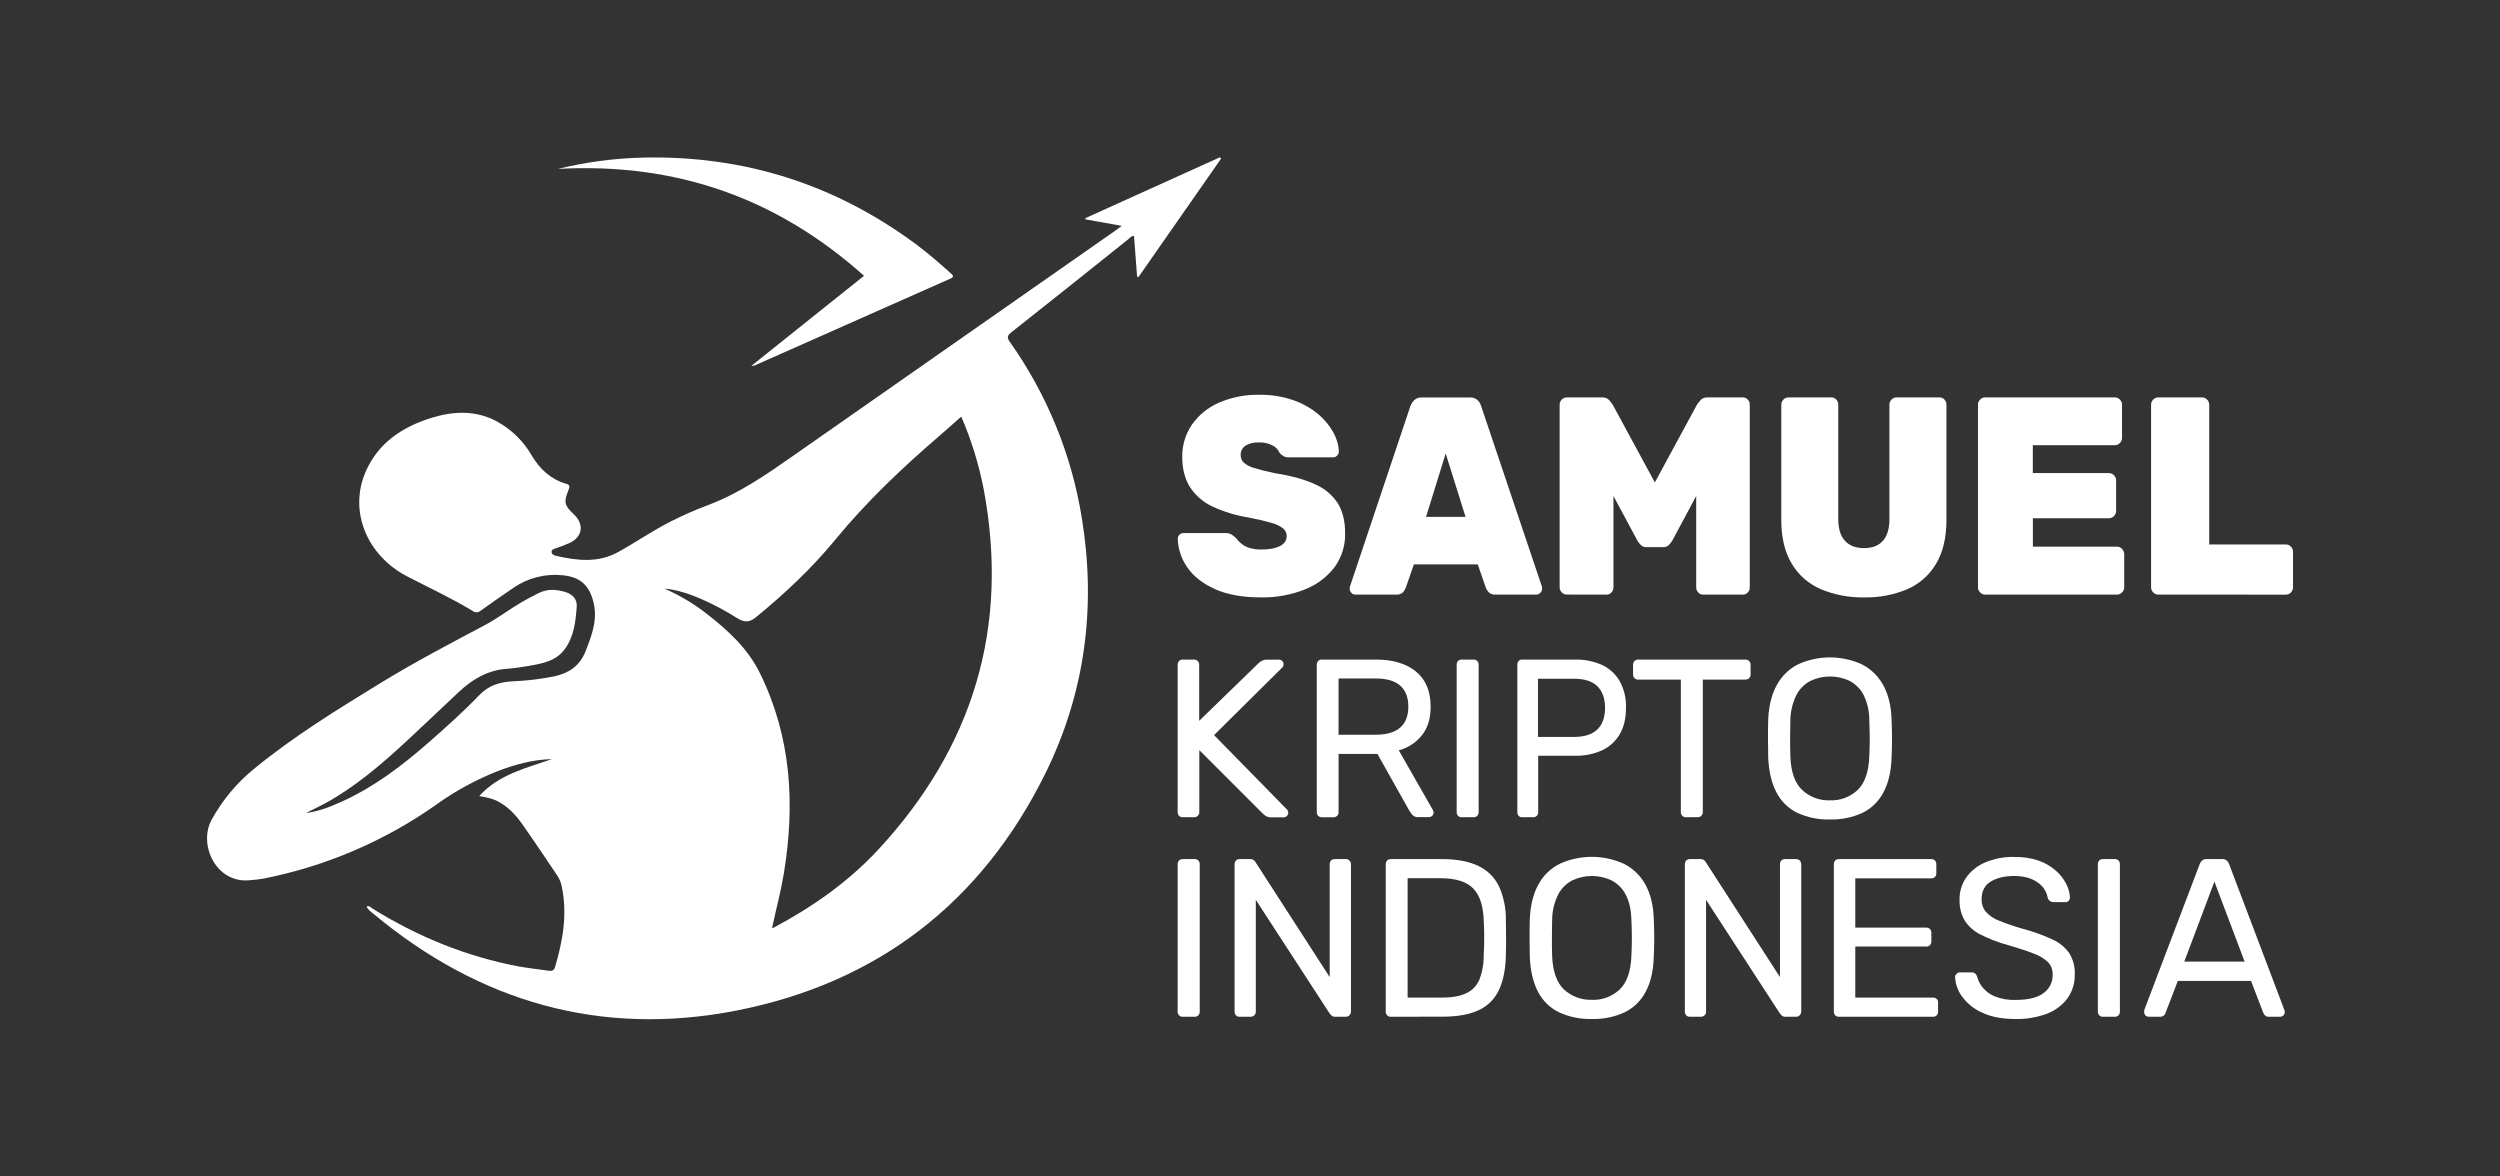
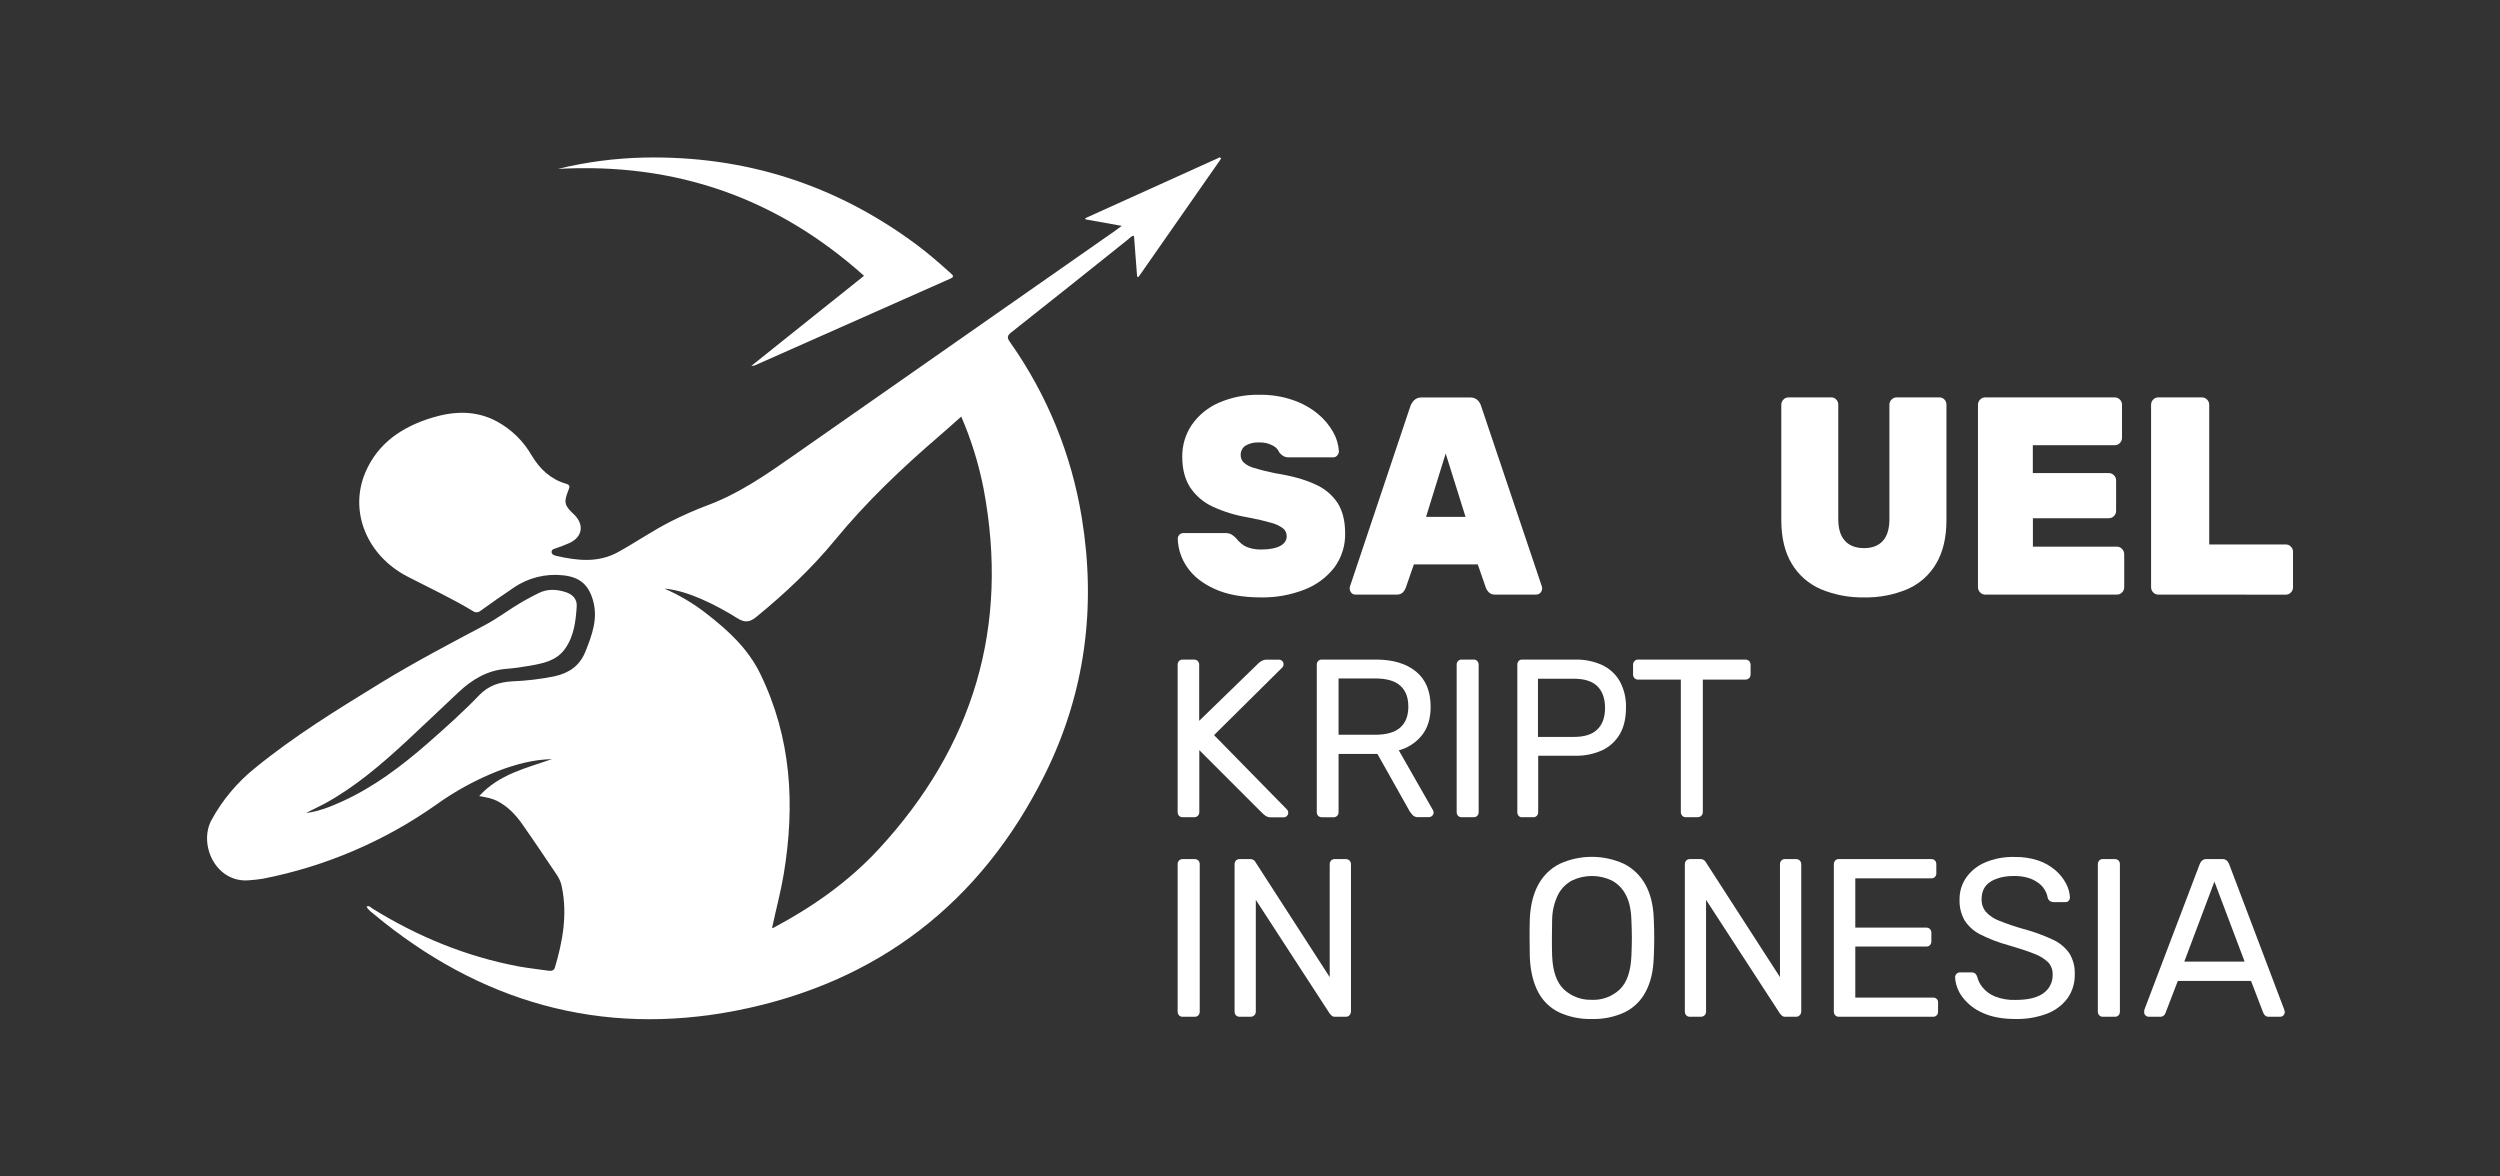
<svg xmlns="http://www.w3.org/2000/svg" width="102" height="48" viewBox="0 0 102 48" fill="none">
  <rect x="0" y="0" width="102" height="48" fill="#333333" stroke="none" />
  <path d="M49.773 6.417L44.278 8.903C44.283 8.919 44.288 8.935 44.293 8.951L45.767 9.215C45.644 9.303 45.569 9.364 45.491 9.419C41.105 12.485 36.718 15.551 32.332 18.617C31.244 19.378 30.154 20.132 28.9 20.603C28.373 20.8 27.859 21.026 27.358 21.28C26.621 21.655 25.941 22.126 25.218 22.525C24.406 22.973 23.557 22.876 22.704 22.682C22.616 22.661 22.496 22.624 22.505 22.506C22.513 22.408 22.622 22.391 22.705 22.361C22.881 22.298 23.053 22.236 23.221 22.161C23.77 21.916 23.851 21.397 23.41 20.981C23.023 20.615 22.991 20.494 23.197 19.988C23.253 19.85 23.249 19.78 23.098 19.737C22.463 19.553 22.026 19.139 21.69 18.578C21.359 18.003 20.878 17.53 20.297 17.208C19.428 16.731 18.523 16.768 17.612 17.046C16.404 17.42 15.412 18.079 14.902 19.285C14.232 20.879 14.978 22.67 16.617 23.519C17.512 23.983 18.43 24.408 19.295 24.932C19.339 24.966 19.394 24.983 19.45 24.982C19.506 24.98 19.56 24.959 19.603 24.922C20.043 24.607 20.491 24.291 20.943 23.988C21.534 23.577 22.254 23.394 22.97 23.472C23.652 23.543 24.016 23.854 24.198 24.507C24.403 25.246 24.156 25.899 23.892 26.569C23.656 27.167 23.22 27.46 22.625 27.593C22.056 27.708 21.479 27.777 20.899 27.799C20.381 27.828 19.931 27.969 19.554 28.362C18.891 29.053 18.175 29.691 17.454 30.323C16.378 31.262 15.245 32.119 13.933 32.711C13.47 32.921 12.999 33.105 12.489 33.172C12.734 33.037 12.989 32.927 13.233 32.795C14.471 32.121 15.532 31.212 16.56 30.264C17.283 29.596 17.991 28.912 18.709 28.242C19.259 27.726 19.878 27.349 20.657 27.289C20.972 27.264 21.287 27.22 21.599 27.165C22.144 27.067 22.694 26.973 23.053 26.471C23.423 25.953 23.488 25.349 23.53 24.747C23.552 24.446 23.366 24.246 23.066 24.154C22.7 24.041 22.347 24.021 21.989 24.192C21.752 24.31 21.519 24.433 21.292 24.562C20.784 24.858 20.317 25.221 19.795 25.498C18.361 26.259 16.921 27.013 15.535 27.862C13.767 28.946 11.998 30.031 10.389 31.349C9.669 31.929 9.071 32.646 8.629 33.458C8.083 34.472 8.821 36.052 10.188 35.913C10.372 35.901 10.556 35.879 10.738 35.849C13.272 35.352 15.672 34.327 17.783 32.841C18.567 32.276 19.419 31.811 20.319 31.457C21.023 31.188 21.752 30.989 22.519 30.972C21.476 31.339 20.369 31.581 19.551 32.479C19.831 32.531 20.056 32.567 20.265 32.67C20.704 32.887 21.031 33.231 21.305 33.621C21.796 34.317 22.267 35.028 22.743 35.731C22.833 35.872 22.895 36.029 22.925 36.193C23.154 37.311 22.962 38.391 22.644 39.463C22.604 39.598 22.51 39.624 22.38 39.605C21.972 39.544 21.56 39.504 21.154 39.429C19.015 39.025 17.037 38.212 15.191 37.066C15.127 37.027 15.07 36.934 14.956 36.989C15.021 37.129 15.143 37.205 15.247 37.292C19.569 40.887 24.515 42.312 30.049 41.231C35.802 40.1 40.034 36.835 42.639 31.58C44.277 28.274 44.733 24.758 44.136 21.118C43.717 18.536 42.713 16.083 41.2 13.947C41.076 13.771 41.098 13.69 41.262 13.559C42.859 12.301 44.444 11.03 46.028 9.765C46.095 9.711 46.154 9.627 46.267 9.62C46.31 10.185 46.355 10.736 46.394 11.29L46.453 11.298L49.822 6.469L49.773 6.417ZM35.842 34.655C34.61 35.983 33.148 37.008 31.553 37.855H31.493L31.514 37.8C31.668 37.08 31.86 36.368 31.98 35.641C32.442 32.833 32.292 30.107 31.02 27.494C30.516 26.458 29.712 25.727 28.835 25.043C28.305 24.628 27.724 24.283 27.106 24.014C27.649 24.064 28.152 24.24 28.644 24.453C29.141 24.674 29.622 24.931 30.082 25.223C30.374 25.405 30.583 25.399 30.851 25.176C32.018 24.222 33.117 23.191 34.071 22.03C35.355 20.466 36.811 19.086 38.339 17.773C38.632 17.522 38.919 17.262 39.219 16.996C39.628 17.942 39.933 18.929 40.131 19.94C41.192 25.567 39.718 30.464 35.842 34.655Z" fill="white" />
  <path d="M35.252 11.253L30.654 14.928C30.697 14.927 30.74 14.923 30.782 14.914C33.446 13.732 36.111 12.55 38.775 11.368C38.941 11.294 38.888 11.237 38.794 11.153C38.35 10.753 37.901 10.362 37.421 10.001C34.114 7.535 30.397 6.344 26.27 6.429C25.088 6.455 23.912 6.61 22.763 6.891C27.57 6.626 31.7 8.072 35.252 11.253Z" fill="white" />
  <path d="M51.455 24.374C50.698 24.374 50.069 24.261 49.568 24.034C49.067 23.808 48.692 23.513 48.443 23.15C48.204 22.811 48.068 22.41 48.052 21.995C48.05 21.963 48.055 21.93 48.066 21.9C48.078 21.87 48.095 21.842 48.117 21.819C48.137 21.797 48.163 21.779 48.191 21.767C48.218 21.755 48.248 21.75 48.279 21.75H49.998C50.081 21.746 50.163 21.764 50.237 21.802C50.303 21.843 50.365 21.891 50.421 21.946C50.488 22.032 50.564 22.111 50.648 22.181C50.747 22.262 50.861 22.322 50.983 22.357C51.138 22.402 51.298 22.423 51.459 22.42C51.791 22.42 52.047 22.372 52.227 22.277C52.407 22.181 52.497 22.048 52.497 21.881C52.498 21.819 52.486 21.759 52.461 21.703C52.435 21.647 52.398 21.598 52.351 21.559C52.204 21.45 52.037 21.372 51.859 21.328C51.628 21.26 51.315 21.187 50.918 21.11C50.421 21.03 49.937 20.882 49.479 20.671C49.103 20.499 48.782 20.225 48.554 19.88C48.343 19.546 48.236 19.134 48.236 18.645C48.228 18.175 48.366 17.714 48.63 17.326C48.908 16.931 49.29 16.62 49.734 16.429C50.254 16.205 50.816 16.095 51.383 16.107C51.852 16.099 52.319 16.173 52.762 16.326C53.13 16.452 53.472 16.642 53.772 16.888C54.026 17.098 54.239 17.353 54.399 17.64C54.533 17.876 54.611 18.139 54.627 18.41C54.627 18.475 54.602 18.538 54.556 18.586C54.537 18.608 54.513 18.627 54.486 18.64C54.459 18.653 54.429 18.66 54.399 18.66H52.591C52.516 18.663 52.442 18.647 52.375 18.615C52.307 18.576 52.247 18.526 52.199 18.465C52.147 18.34 52.05 18.238 51.928 18.178C51.759 18.087 51.569 18.044 51.377 18.051C51.18 18.039 50.984 18.085 50.814 18.184C50.752 18.226 50.701 18.283 50.667 18.351C50.633 18.418 50.617 18.493 50.62 18.568C50.618 18.679 50.661 18.787 50.739 18.867C50.859 18.974 51.004 19.051 51.161 19.091C51.362 19.156 51.643 19.227 52.004 19.304C52.689 19.411 53.243 19.564 53.665 19.764C54.044 19.927 54.366 20.199 54.59 20.545C54.784 20.867 54.881 21.269 54.881 21.751C54.895 22.254 54.74 22.747 54.441 23.153C54.126 23.559 53.705 23.871 53.224 24.055C52.661 24.275 52.06 24.384 51.455 24.374Z" fill="white" />
  <path d="M55.296 24.259C55.265 24.259 55.234 24.253 55.206 24.24C55.177 24.227 55.153 24.208 55.133 24.184C55.09 24.135 55.067 24.073 55.068 24.008C55.067 23.981 55.071 23.953 55.079 23.927L57.543 16.573C57.576 16.483 57.627 16.401 57.695 16.332C57.734 16.293 57.782 16.262 57.834 16.243C57.886 16.223 57.942 16.214 57.997 16.217H59.977C60.034 16.213 60.092 16.222 60.146 16.241C60.2 16.261 60.249 16.292 60.291 16.332C60.358 16.399 60.406 16.482 60.432 16.573L62.908 23.927C62.916 23.953 62.919 23.981 62.919 24.008C62.919 24.041 62.913 24.073 62.901 24.103C62.889 24.133 62.871 24.161 62.848 24.184C62.828 24.208 62.802 24.227 62.773 24.239C62.744 24.252 62.713 24.259 62.681 24.259H61.017C60.968 24.263 60.919 24.258 60.873 24.243C60.826 24.227 60.783 24.203 60.747 24.171C60.696 24.12 60.656 24.06 60.628 23.995L60.293 23.028H57.686L57.35 23.995C57.323 24.059 57.284 24.119 57.237 24.171C57.2 24.204 57.156 24.229 57.108 24.244C57.061 24.259 57.01 24.264 56.961 24.259H55.296ZM58.183 21.088H59.794L58.984 18.502L58.183 21.088Z" fill="white" />
-   <path d="M63.926 24.258C63.888 24.259 63.85 24.251 63.815 24.236C63.779 24.221 63.748 24.198 63.721 24.171C63.693 24.143 63.67 24.11 63.655 24.073C63.64 24.037 63.633 23.997 63.633 23.958V16.514C63.633 16.475 63.64 16.435 63.655 16.399C63.67 16.362 63.693 16.329 63.721 16.302C63.748 16.274 63.779 16.251 63.815 16.236C63.85 16.221 63.888 16.213 63.926 16.214H65.365C65.42 16.21 65.474 16.218 65.525 16.238C65.575 16.258 65.621 16.289 65.657 16.329C65.722 16.405 65.765 16.459 65.787 16.49L67.518 19.683L69.248 16.49C69.27 16.459 69.314 16.405 69.378 16.329C69.415 16.289 69.46 16.258 69.51 16.238C69.561 16.218 69.615 16.21 69.67 16.214H71.109C71.147 16.213 71.184 16.221 71.219 16.236C71.253 16.251 71.284 16.273 71.309 16.302C71.336 16.33 71.357 16.363 71.371 16.4C71.385 16.436 71.391 16.475 71.39 16.514V23.959C71.391 23.999 71.385 24.038 71.371 24.074C71.357 24.11 71.336 24.144 71.309 24.172C71.284 24.2 71.253 24.223 71.219 24.238C71.184 24.253 71.147 24.261 71.109 24.26H69.486C69.448 24.261 69.411 24.253 69.376 24.238C69.342 24.223 69.311 24.2 69.286 24.172C69.259 24.144 69.238 24.11 69.224 24.074C69.21 24.038 69.204 23.999 69.205 23.959V20.237L68.232 22.053C68.192 22.119 68.144 22.18 68.091 22.236C68.058 22.268 68.019 22.292 67.976 22.307C67.933 22.322 67.887 22.328 67.842 22.324H67.182C67.138 22.327 67.094 22.321 67.054 22.306C67.013 22.291 66.975 22.267 66.944 22.236C66.89 22.181 66.843 22.119 66.803 22.053L65.829 20.237V23.959C65.831 24.038 65.802 24.115 65.748 24.172C65.723 24.2 65.692 24.223 65.658 24.238C65.623 24.253 65.586 24.261 65.548 24.26L63.926 24.258Z" fill="white" />
  <path d="M76.063 24.374C75.456 24.386 74.854 24.273 74.294 24.041C73.797 23.828 73.38 23.464 73.104 23C72.819 22.532 72.677 21.936 72.677 21.214V16.514C72.676 16.475 72.684 16.435 72.699 16.399C72.714 16.362 72.737 16.329 72.765 16.302C72.79 16.274 72.82 16.253 72.854 16.238C72.887 16.223 72.924 16.214 72.96 16.214H74.721C74.758 16.213 74.796 16.221 74.83 16.236C74.864 16.251 74.895 16.273 74.92 16.302C74.947 16.33 74.968 16.363 74.982 16.4C74.996 16.436 75.002 16.475 75.001 16.514V21.179C75.001 21.57 75.092 21.866 75.272 22.064C75.453 22.263 75.713 22.363 76.051 22.363C76.39 22.363 76.647 22.264 76.824 22.064C77.001 21.865 77.088 21.57 77.088 21.179V16.514C77.087 16.475 77.095 16.435 77.11 16.399C77.125 16.362 77.147 16.329 77.176 16.302C77.202 16.274 77.234 16.252 77.269 16.236C77.305 16.221 77.343 16.213 77.381 16.214H79.133C79.171 16.213 79.209 16.221 79.243 16.236C79.278 16.251 79.309 16.273 79.334 16.302C79.388 16.359 79.417 16.436 79.415 16.514V21.214C79.415 21.934 79.274 22.529 78.993 23C78.721 23.463 78.308 23.828 77.814 24.041C77.26 24.272 76.663 24.386 76.063 24.374Z" fill="white" />
  <path d="M80.984 24.259C80.947 24.258 80.911 24.25 80.878 24.235C80.844 24.22 80.814 24.198 80.79 24.171C80.761 24.143 80.738 24.11 80.723 24.073C80.708 24.037 80.701 23.997 80.701 23.958V16.514C80.701 16.475 80.708 16.435 80.723 16.399C80.738 16.362 80.761 16.329 80.79 16.302C80.814 16.274 80.844 16.253 80.878 16.238C80.911 16.222 80.947 16.214 80.984 16.214H86.284C86.322 16.214 86.36 16.221 86.396 16.236C86.431 16.252 86.463 16.274 86.49 16.302C86.518 16.329 86.541 16.362 86.556 16.399C86.571 16.435 86.578 16.475 86.578 16.514V17.87C86.577 17.948 86.545 18.022 86.49 18.076C86.463 18.105 86.432 18.127 86.396 18.142C86.361 18.158 86.322 18.165 86.284 18.164H82.939V19.302H86.043C86.082 19.302 86.12 19.31 86.155 19.325C86.19 19.34 86.222 19.362 86.249 19.39C86.277 19.417 86.3 19.451 86.315 19.487C86.33 19.524 86.337 19.563 86.337 19.603V20.843C86.337 20.883 86.33 20.922 86.315 20.959C86.3 20.995 86.277 21.028 86.249 21.056C86.222 21.084 86.191 21.106 86.155 21.121C86.12 21.136 86.082 21.144 86.043 21.144H82.942V22.304H86.374C86.413 22.304 86.452 22.312 86.487 22.328C86.522 22.344 86.554 22.367 86.579 22.396C86.608 22.425 86.63 22.459 86.645 22.497C86.66 22.534 86.668 22.574 86.668 22.614V23.959C86.668 23.998 86.661 24.038 86.646 24.074C86.631 24.111 86.608 24.144 86.579 24.171C86.553 24.199 86.521 24.221 86.486 24.236C86.451 24.252 86.413 24.259 86.374 24.259L80.984 24.259Z" fill="white" />
  <path d="M88.047 24.259C88.01 24.258 87.974 24.25 87.941 24.235C87.907 24.219 87.877 24.198 87.852 24.171C87.823 24.143 87.801 24.11 87.786 24.073C87.771 24.037 87.763 23.997 87.764 23.958V16.514C87.763 16.475 87.771 16.435 87.786 16.399C87.801 16.362 87.823 16.329 87.852 16.302C87.877 16.274 87.907 16.253 87.941 16.238C87.974 16.223 88.01 16.214 88.047 16.214H89.843C89.881 16.213 89.919 16.221 89.954 16.236C89.99 16.252 90.021 16.274 90.048 16.302C90.076 16.329 90.099 16.362 90.114 16.399C90.129 16.435 90.136 16.475 90.136 16.514V22.214H93.262C93.3 22.213 93.338 22.221 93.374 22.236C93.409 22.251 93.441 22.274 93.467 22.302C93.495 22.329 93.518 22.362 93.533 22.398C93.548 22.435 93.556 22.474 93.555 22.513V23.961C93.556 24.001 93.548 24.04 93.533 24.077C93.518 24.113 93.495 24.147 93.467 24.174C93.44 24.202 93.409 24.224 93.373 24.239C93.338 24.254 93.3 24.262 93.262 24.262L88.047 24.259Z" fill="white" />
  <path d="M48.257 41.483C48.229 41.485 48.2 41.481 48.173 41.471C48.147 41.46 48.123 41.444 48.103 41.423C48.066 41.382 48.046 41.328 48.048 41.272V35.263C48.046 35.207 48.066 35.152 48.103 35.11C48.123 35.09 48.147 35.074 48.174 35.064C48.2 35.053 48.229 35.049 48.257 35.051H48.739C48.768 35.049 48.796 35.053 48.823 35.064C48.85 35.074 48.874 35.09 48.894 35.11C48.931 35.152 48.951 35.207 48.949 35.263V41.272C48.951 41.328 48.931 41.382 48.894 41.423C48.874 41.444 48.85 41.46 48.823 41.471C48.797 41.481 48.768 41.485 48.739 41.483H48.257Z" fill="white" />
  <path d="M50.58 41.483C50.552 41.485 50.523 41.481 50.496 41.47C50.47 41.46 50.445 41.444 50.425 41.423C50.389 41.382 50.369 41.328 50.371 41.272V35.271C50.368 35.213 50.388 35.155 50.425 35.11C50.446 35.09 50.47 35.074 50.496 35.064C50.523 35.053 50.552 35.049 50.58 35.051H50.999C51.059 35.047 51.117 35.065 51.164 35.102C51.19 35.123 51.212 35.15 51.227 35.18L54.252 39.866V35.271C54.249 35.213 54.269 35.155 54.306 35.11C54.327 35.09 54.351 35.074 54.377 35.064C54.404 35.053 54.433 35.049 54.461 35.051H54.901C54.931 35.049 54.96 35.054 54.987 35.064C55.015 35.074 55.04 35.09 55.061 35.11C55.081 35.132 55.096 35.157 55.107 35.185C55.117 35.212 55.121 35.242 55.12 35.271V41.263C55.121 41.32 55.1 41.377 55.061 41.419C55.042 41.44 55.019 41.456 54.993 41.468C54.967 41.479 54.938 41.484 54.91 41.483H54.47C54.443 41.485 54.415 41.482 54.389 41.472C54.363 41.462 54.34 41.447 54.321 41.428L54.252 41.355L51.237 36.714V41.272C51.238 41.3 51.233 41.328 51.222 41.354C51.212 41.38 51.197 41.404 51.177 41.423C51.156 41.444 51.131 41.46 51.104 41.47C51.076 41.48 51.047 41.485 51.018 41.483H50.58Z" fill="white" />
-   <path d="M56.748 41.483C56.719 41.485 56.691 41.481 56.664 41.471C56.637 41.46 56.613 41.444 56.593 41.423C56.556 41.382 56.536 41.328 56.538 41.272V35.271C56.536 35.213 56.555 35.155 56.593 35.11C56.613 35.09 56.637 35.074 56.664 35.064C56.691 35.053 56.719 35.049 56.748 35.051H58.816C59.441 35.051 59.945 35.146 60.328 35.336C60.696 35.511 60.992 35.808 61.166 36.177C61.354 36.606 61.447 37.07 61.439 37.539C61.446 37.815 61.449 38.057 61.448 38.265C61.448 38.473 61.448 38.711 61.439 38.981C61.427 39.545 61.334 40.012 61.161 40.383C60.995 40.746 60.705 41.04 60.342 41.21C59.968 41.39 59.474 41.48 58.861 41.48L56.748 41.483ZM57.431 40.703H58.816C59.235 40.703 59.569 40.644 59.818 40.527C60.062 40.415 60.256 40.214 60.36 39.966C60.484 39.641 60.544 39.294 60.536 38.946C60.548 38.763 60.554 38.602 60.554 38.463V38.05C60.554 37.912 60.548 37.755 60.536 37.577C60.523 36.983 60.384 36.543 60.117 36.259C59.85 35.974 59.4 35.831 58.768 35.831H57.431V40.703Z" fill="white" />
  <path d="M64.949 41.575C64.488 41.588 64.029 41.495 63.61 41.304C63.241 41.125 62.94 40.832 62.753 40.468C62.554 40.092 62.441 39.618 62.416 39.048C62.41 38.779 62.407 38.52 62.407 38.272C62.407 38.023 62.407 37.764 62.416 37.495C62.441 36.932 62.558 36.462 62.768 36.084C62.966 35.719 63.271 35.424 63.643 35.24C64.052 35.055 64.496 34.959 64.946 34.959C65.395 34.959 65.839 35.055 66.248 35.24C66.621 35.425 66.928 35.72 67.128 36.084C67.341 36.462 67.456 36.932 67.474 37.495C67.486 37.764 67.493 38.023 67.493 38.272C67.493 38.52 67.486 38.779 67.474 39.048C67.456 39.618 67.346 40.091 67.141 40.468C66.952 40.832 66.65 41.125 66.281 41.304C65.864 41.495 65.408 41.588 64.949 41.575ZM64.949 40.794C65.157 40.802 65.364 40.769 65.559 40.696C65.753 40.623 65.932 40.513 66.084 40.371C66.377 40.09 66.536 39.633 66.561 39.002C66.574 38.726 66.58 38.48 66.58 38.263C66.58 38.046 66.574 37.803 66.561 37.532C66.549 37.11 66.472 36.767 66.329 36.503C66.203 36.256 66.004 36.054 65.76 35.924C65.507 35.803 65.23 35.74 64.949 35.74C64.669 35.74 64.392 35.803 64.139 35.924C63.894 36.054 63.695 36.256 63.569 36.503C63.412 36.824 63.33 37.175 63.327 37.532C63.322 37.801 63.318 38.045 63.318 38.263C63.318 38.481 63.318 38.726 63.327 39.002C63.352 39.633 63.513 40.09 63.81 40.371C63.963 40.513 64.142 40.622 64.338 40.694C64.533 40.767 64.741 40.8 64.949 40.791V40.794Z" fill="white" />
  <path d="M68.952 41.483C68.923 41.485 68.894 41.481 68.868 41.471C68.841 41.46 68.817 41.444 68.797 41.423C68.76 41.382 68.74 41.328 68.742 41.272V35.271C68.739 35.213 68.759 35.155 68.797 35.11C68.817 35.09 68.841 35.074 68.868 35.064C68.894 35.053 68.923 35.049 68.952 35.051H69.371C69.43 35.046 69.488 35.065 69.534 35.102C69.561 35.123 69.583 35.149 69.599 35.18L72.623 39.866V35.271C72.62 35.213 72.639 35.155 72.677 35.11C72.697 35.09 72.721 35.074 72.748 35.064C72.775 35.053 72.803 35.049 72.832 35.051H73.272C73.301 35.049 73.33 35.054 73.358 35.064C73.385 35.074 73.41 35.09 73.431 35.11C73.451 35.132 73.467 35.157 73.478 35.185C73.488 35.212 73.492 35.242 73.491 35.271V41.263C73.492 41.321 73.471 41.377 73.431 41.419C73.412 41.44 73.389 41.456 73.364 41.468C73.338 41.479 73.31 41.484 73.282 41.483H72.842C72.814 41.485 72.786 41.481 72.76 41.472C72.734 41.462 72.711 41.447 72.691 41.428L72.623 41.355L69.607 36.714V41.272C69.608 41.3 69.604 41.328 69.594 41.354C69.583 41.38 69.568 41.404 69.548 41.423C69.527 41.444 69.502 41.46 69.475 41.47C69.448 41.48 69.418 41.485 69.389 41.483H68.952Z" fill="white" />
  <path d="M75.03 41.483C75.002 41.485 74.973 41.481 74.946 41.47C74.919 41.46 74.895 41.444 74.875 41.423C74.838 41.382 74.819 41.328 74.821 41.272V35.271C74.818 35.213 74.838 35.155 74.875 35.11C74.895 35.09 74.92 35.074 74.946 35.064C74.973 35.053 75.002 35.049 75.03 35.051H78.793C78.821 35.049 78.85 35.053 78.876 35.064C78.903 35.074 78.927 35.09 78.948 35.11C78.986 35.155 79.005 35.213 79.002 35.271V35.623C79.004 35.651 79 35.68 78.991 35.707C78.981 35.734 78.967 35.758 78.948 35.779C78.927 35.799 78.902 35.814 78.876 35.823C78.849 35.833 78.821 35.837 78.793 35.835H75.696V37.847H78.59C78.619 37.846 78.647 37.85 78.674 37.86C78.701 37.871 78.725 37.887 78.745 37.907C78.783 37.952 78.803 38.009 78.8 38.068V38.408C78.801 38.464 78.782 38.518 78.745 38.559C78.725 38.58 78.701 38.595 78.674 38.606C78.647 38.616 78.619 38.62 78.59 38.619H75.696V40.703H78.864C78.892 40.7 78.921 40.704 78.948 40.713C78.975 40.723 78.999 40.738 79.019 40.758C79.04 40.779 79.055 40.803 79.064 40.83C79.073 40.857 79.077 40.886 79.073 40.914V41.273C79.076 41.329 79.056 41.383 79.019 41.424C78.999 41.445 78.975 41.461 78.948 41.471C78.921 41.482 78.892 41.486 78.864 41.484L75.03 41.483Z" fill="white" />
  <path d="M82.227 41.575C81.699 41.575 81.256 41.492 80.897 41.327C80.572 41.188 80.288 40.968 80.073 40.688C79.89 40.451 79.783 40.164 79.768 39.865C79.768 39.84 79.773 39.816 79.783 39.793C79.793 39.77 79.808 39.75 79.826 39.733C79.845 39.714 79.867 39.698 79.891 39.688C79.915 39.678 79.942 39.673 79.968 39.673H80.432C80.462 39.671 80.492 39.675 80.52 39.684C80.548 39.694 80.574 39.709 80.597 39.728C80.632 39.764 80.658 39.808 80.67 39.857C80.712 40.018 80.79 40.168 80.897 40.296C81.031 40.454 81.201 40.578 81.394 40.655C81.659 40.759 81.943 40.807 82.227 40.797C82.749 40.797 83.133 40.704 83.379 40.517C83.497 40.432 83.593 40.319 83.657 40.188C83.721 40.058 83.752 39.913 83.748 39.768C83.752 39.673 83.737 39.578 83.704 39.489C83.67 39.399 83.619 39.318 83.553 39.249C83.38 39.093 83.177 38.973 82.956 38.898C82.689 38.793 82.342 38.68 81.918 38.557C81.537 38.453 81.168 38.311 80.815 38.135C80.551 38.006 80.326 37.809 80.164 37.565C80.012 37.303 79.938 37.003 79.95 36.701C79.945 36.385 80.037 36.076 80.214 35.815C80.406 35.541 80.671 35.325 80.979 35.194C81.359 35.032 81.769 34.953 82.182 34.964C82.516 34.956 82.849 35.006 83.166 35.11C83.425 35.199 83.664 35.336 83.871 35.515C84.046 35.667 84.191 35.851 84.299 36.057C84.391 36.232 84.444 36.425 84.454 36.622C84.453 36.668 84.437 36.711 84.408 36.746C84.39 36.767 84.368 36.783 84.342 36.794C84.317 36.804 84.289 36.808 84.262 36.806H83.782C83.736 36.805 83.691 36.793 83.65 36.769C83.599 36.738 83.562 36.689 83.546 36.631C83.524 36.502 83.476 36.379 83.403 36.27C83.331 36.16 83.237 36.068 83.126 35.997C82.883 35.826 82.567 35.74 82.179 35.74C81.791 35.74 81.47 35.816 81.218 35.97C80.972 36.123 80.849 36.362 80.849 36.687C80.843 36.875 80.906 37.059 81.025 37.205C81.176 37.368 81.363 37.492 81.572 37.568C81.892 37.697 82.218 37.807 82.55 37.9C82.959 38.008 83.356 38.152 83.739 38.33C84.015 38.451 84.252 38.645 84.427 38.89C84.585 39.148 84.663 39.447 84.65 39.749C84.66 40.102 84.555 40.449 84.349 40.737C84.134 41.021 83.841 41.238 83.507 41.362C83.098 41.513 82.664 41.586 82.227 41.575Z" fill="white" />
  <path d="M85.801 41.483C85.773 41.485 85.744 41.481 85.717 41.471C85.691 41.46 85.666 41.444 85.647 41.423C85.609 41.382 85.59 41.328 85.592 41.272V35.263C85.59 35.207 85.609 35.152 85.647 35.11C85.666 35.09 85.691 35.074 85.717 35.064C85.744 35.053 85.773 35.049 85.801 35.051H86.283C86.311 35.049 86.34 35.053 86.367 35.064C86.394 35.074 86.418 35.09 86.438 35.11C86.475 35.152 86.494 35.207 86.492 35.263V41.272C86.494 41.328 86.475 41.382 86.438 41.423C86.418 41.444 86.394 41.46 86.367 41.471C86.34 41.481 86.312 41.485 86.283 41.483H85.801Z" fill="white" />
  <path d="M87.663 41.483C87.615 41.482 87.569 41.462 87.535 41.428C87.501 41.393 87.482 41.347 87.481 41.299C87.481 41.266 87.484 41.232 87.49 41.198L89.749 35.253C89.77 35.197 89.805 35.146 89.849 35.106C89.904 35.065 89.972 35.045 90.04 35.051H90.656C90.725 35.045 90.793 35.065 90.848 35.106C90.892 35.146 90.927 35.197 90.947 35.253L93.199 41.198C93.211 41.231 93.217 41.265 93.218 41.299C93.217 41.347 93.197 41.393 93.163 41.428C93.129 41.462 93.084 41.482 93.036 41.483H92.571C92.542 41.486 92.513 41.482 92.485 41.473C92.458 41.463 92.433 41.448 92.412 41.428C92.383 41.398 92.36 41.364 92.343 41.327L91.842 40.022H88.855L88.353 41.327C88.342 41.366 88.32 41.401 88.29 41.428C88.267 41.447 88.241 41.463 88.213 41.472C88.185 41.482 88.155 41.485 88.126 41.483H87.663ZM89.12 39.232H91.58L90.348 35.97L89.12 39.232Z" fill="white" />
  <path d="M48.257 33.343C48.228 33.345 48.2 33.34 48.173 33.33C48.147 33.32 48.123 33.304 48.103 33.283C48.066 33.242 48.046 33.187 48.048 33.131V27.131C48.045 27.073 48.064 27.015 48.103 26.971C48.123 26.95 48.147 26.934 48.173 26.924C48.2 26.913 48.228 26.909 48.257 26.911H48.71C48.739 26.91 48.768 26.914 48.795 26.924C48.823 26.935 48.847 26.95 48.868 26.971C48.889 26.992 48.904 27.017 48.914 27.045C48.924 27.073 48.929 27.102 48.927 27.131V29.41L51.348 27.058C51.385 27.024 51.426 26.994 51.47 26.97C51.54 26.929 51.62 26.91 51.7 26.914H52.188C52.236 26.916 52.282 26.936 52.316 26.97C52.349 27.004 52.369 27.05 52.369 27.098C52.372 27.141 52.359 27.183 52.333 27.218L49.533 29.992L52.515 33.034C52.545 33.07 52.561 33.116 52.56 33.163C52.56 33.187 52.556 33.211 52.546 33.233C52.537 33.255 52.523 33.275 52.506 33.291C52.489 33.309 52.47 33.322 52.448 33.332C52.426 33.342 52.403 33.347 52.379 33.347H51.871C51.788 33.352 51.706 33.331 51.635 33.287C51.594 33.258 51.554 33.225 51.517 33.19L48.932 30.605V33.131C48.933 33.159 48.928 33.187 48.918 33.213C48.907 33.239 48.892 33.263 48.873 33.283C48.852 33.304 48.827 33.319 48.8 33.33C48.773 33.34 48.743 33.345 48.715 33.343H48.257Z" fill="white" />
  <path d="M53.932 33.343C53.904 33.345 53.876 33.34 53.849 33.33C53.822 33.32 53.798 33.304 53.778 33.283C53.742 33.241 53.723 33.187 53.725 33.131V27.131C53.721 27.073 53.741 27.015 53.778 26.971C53.798 26.95 53.822 26.934 53.849 26.924C53.876 26.914 53.904 26.909 53.932 26.911H56.148C56.831 26.911 57.372 27.073 57.771 27.398C58.17 27.722 58.37 28.203 58.37 28.84C58.37 29.313 58.252 29.697 58.018 29.994C57.777 30.297 57.445 30.514 57.071 30.614L58.465 33.055C58.482 33.086 58.491 33.121 58.492 33.156C58.492 33.18 58.486 33.204 58.476 33.226C58.466 33.248 58.451 33.268 58.433 33.284C58.398 33.319 58.351 33.339 58.302 33.34H57.862C57.821 33.343 57.779 33.337 57.74 33.323C57.701 33.309 57.665 33.286 57.636 33.257C57.59 33.205 57.547 33.149 57.509 33.091L56.199 30.76H54.614V33.134C54.615 33.162 54.611 33.19 54.601 33.216C54.59 33.242 54.575 33.266 54.556 33.286C54.535 33.306 54.51 33.322 54.483 33.332C54.455 33.343 54.426 33.347 54.397 33.346L53.932 33.343ZM54.613 29.978H56.109C56.562 29.978 56.901 29.882 57.124 29.689C57.348 29.495 57.46 29.21 57.46 28.829C57.46 28.448 57.349 28.171 57.129 27.974C56.909 27.777 56.568 27.681 56.109 27.681H54.613V29.978Z" fill="white" />
  <path d="M59.64 33.343C59.612 33.345 59.584 33.34 59.557 33.33C59.53 33.32 59.506 33.304 59.486 33.283C59.45 33.242 59.43 33.187 59.432 33.131V27.122C59.43 27.066 59.45 27.012 59.486 26.971C59.506 26.95 59.53 26.934 59.557 26.924C59.584 26.913 59.612 26.909 59.64 26.911H60.12C60.149 26.909 60.177 26.914 60.204 26.924C60.23 26.934 60.254 26.95 60.274 26.971C60.311 27.012 60.331 27.066 60.329 27.122V33.131C60.331 33.187 60.311 33.242 60.274 33.283C60.254 33.304 60.23 33.32 60.204 33.33C60.177 33.34 60.149 33.345 60.12 33.343H59.64Z" fill="white" />
  <path d="M62.102 33.343C62.075 33.345 62.048 33.341 62.023 33.33C61.998 33.32 61.975 33.304 61.958 33.284C61.923 33.241 61.904 33.187 61.907 33.132V27.131C61.903 27.073 61.922 27.016 61.958 26.971C61.975 26.95 61.998 26.934 62.023 26.924C62.048 26.913 62.075 26.909 62.102 26.911H64.268C64.645 26.902 65.019 26.977 65.363 27.131C65.665 27.271 65.916 27.501 66.083 27.788C66.265 28.122 66.353 28.498 66.34 28.877C66.34 29.312 66.254 29.674 66.083 29.961C65.915 30.247 65.664 30.475 65.363 30.614C65.019 30.768 64.645 30.843 64.268 30.834H62.758V33.132C62.761 33.188 62.741 33.242 62.703 33.284C62.684 33.304 62.661 33.319 62.635 33.33C62.61 33.34 62.582 33.345 62.554 33.343H62.102ZM62.749 30.066H64.224C64.644 30.066 64.96 29.965 65.17 29.763C65.38 29.561 65.485 29.267 65.486 28.884C65.486 28.504 65.383 28.211 65.179 28.005C64.974 27.798 64.656 27.694 64.224 27.692H62.749V30.066Z" fill="white" />
  <path d="M68.786 33.343C68.759 33.344 68.731 33.339 68.705 33.329C68.68 33.319 68.656 33.303 68.637 33.283C68.617 33.263 68.602 33.239 68.592 33.213C68.582 33.187 68.577 33.159 68.578 33.131V27.728H66.837C66.809 27.729 66.782 27.724 66.756 27.714C66.731 27.704 66.707 27.688 66.688 27.669C66.668 27.649 66.653 27.625 66.643 27.599C66.633 27.573 66.628 27.545 66.629 27.517V27.131C66.628 27.102 66.632 27.073 66.642 27.045C66.652 27.017 66.668 26.992 66.688 26.97C66.707 26.951 66.731 26.935 66.756 26.925C66.782 26.915 66.809 26.91 66.837 26.911H71.206C71.235 26.909 71.264 26.914 71.291 26.924C71.319 26.934 71.344 26.95 71.365 26.97C71.385 26.992 71.4 27.017 71.411 27.045C71.421 27.073 71.425 27.102 71.424 27.131V27.516C71.425 27.544 71.42 27.572 71.41 27.598C71.4 27.624 71.384 27.648 71.365 27.668C71.344 27.688 71.319 27.704 71.291 27.714C71.264 27.724 71.235 27.729 71.206 27.727H69.475V33.13C69.475 33.158 69.471 33.186 69.461 33.212C69.451 33.239 69.435 33.263 69.415 33.282C69.395 33.303 69.37 33.319 69.343 33.329C69.315 33.339 69.286 33.344 69.257 33.342L68.786 33.343Z" fill="white" />
-   <path d="M74.663 33.435C74.204 33.447 73.749 33.355 73.331 33.164C72.964 32.985 72.665 32.691 72.479 32.328C72.279 31.951 72.168 31.477 72.143 30.908C72.138 30.638 72.134 30.381 72.134 30.131C72.134 29.881 72.134 29.625 72.143 29.355C72.168 28.791 72.285 28.322 72.495 27.948C72.691 27.583 72.995 27.288 73.365 27.102C73.772 26.918 74.214 26.822 74.661 26.822C75.108 26.822 75.55 26.918 75.957 27.102C76.328 27.289 76.633 27.584 76.832 27.948C77.043 28.324 77.158 28.793 77.176 29.355C77.188 29.624 77.194 29.883 77.194 30.131C77.194 30.38 77.188 30.638 77.176 30.908C77.158 31.478 77.048 31.951 76.845 32.328C76.656 32.691 76.356 32.984 75.989 33.164C75.573 33.355 75.12 33.447 74.663 33.435ZM74.663 32.654C74.87 32.662 75.076 32.628 75.27 32.556C75.464 32.483 75.641 32.373 75.792 32.231C76.085 31.949 76.243 31.493 76.267 30.862C76.279 30.586 76.285 30.339 76.285 30.122C76.285 29.905 76.279 29.662 76.267 29.392C76.271 29.035 76.193 28.683 76.038 28.362C75.913 28.116 75.715 27.914 75.471 27.784C75.22 27.663 74.944 27.6 74.665 27.6C74.385 27.6 74.11 27.663 73.858 27.784C73.615 27.914 73.417 28.116 73.291 28.362C73.134 28.683 73.05 29.035 73.046 29.392C73.04 29.661 73.037 29.905 73.037 30.122C73.037 30.339 73.037 30.586 73.046 30.862C73.07 31.493 73.231 31.949 73.526 32.231C73.679 32.373 73.858 32.483 74.053 32.556C74.248 32.628 74.455 32.662 74.663 32.654Z" fill="white" />
</svg>